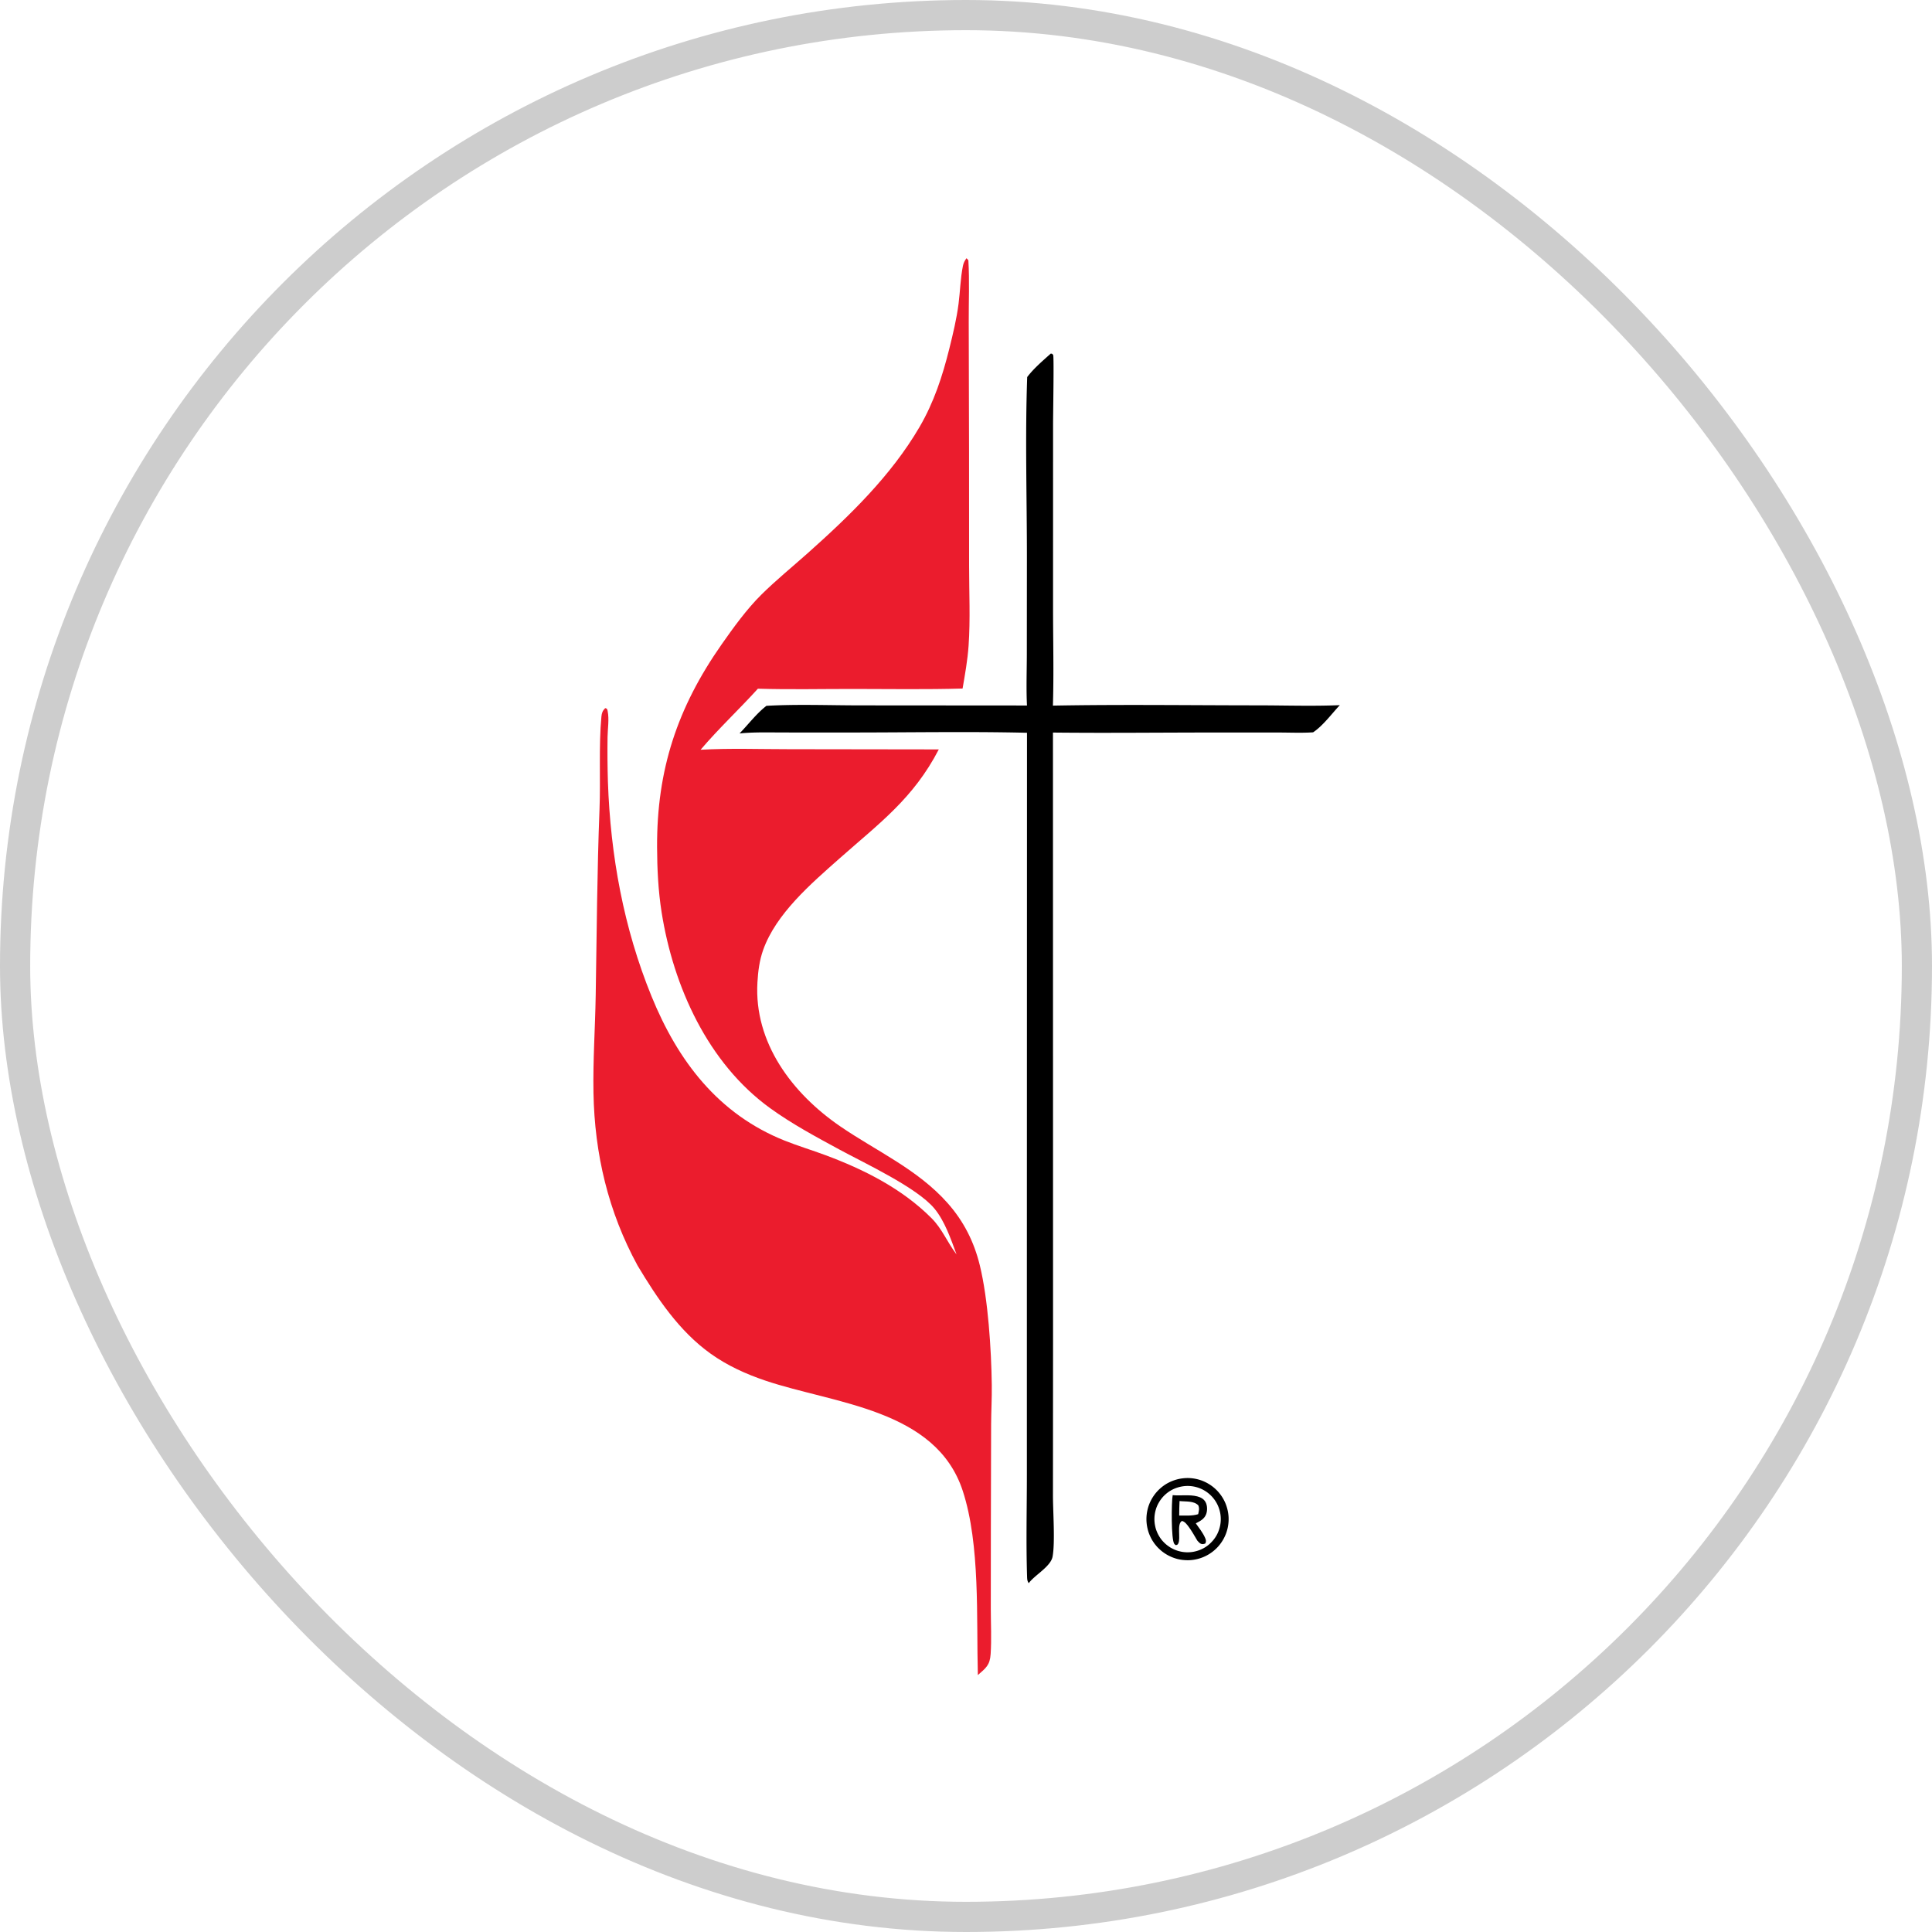
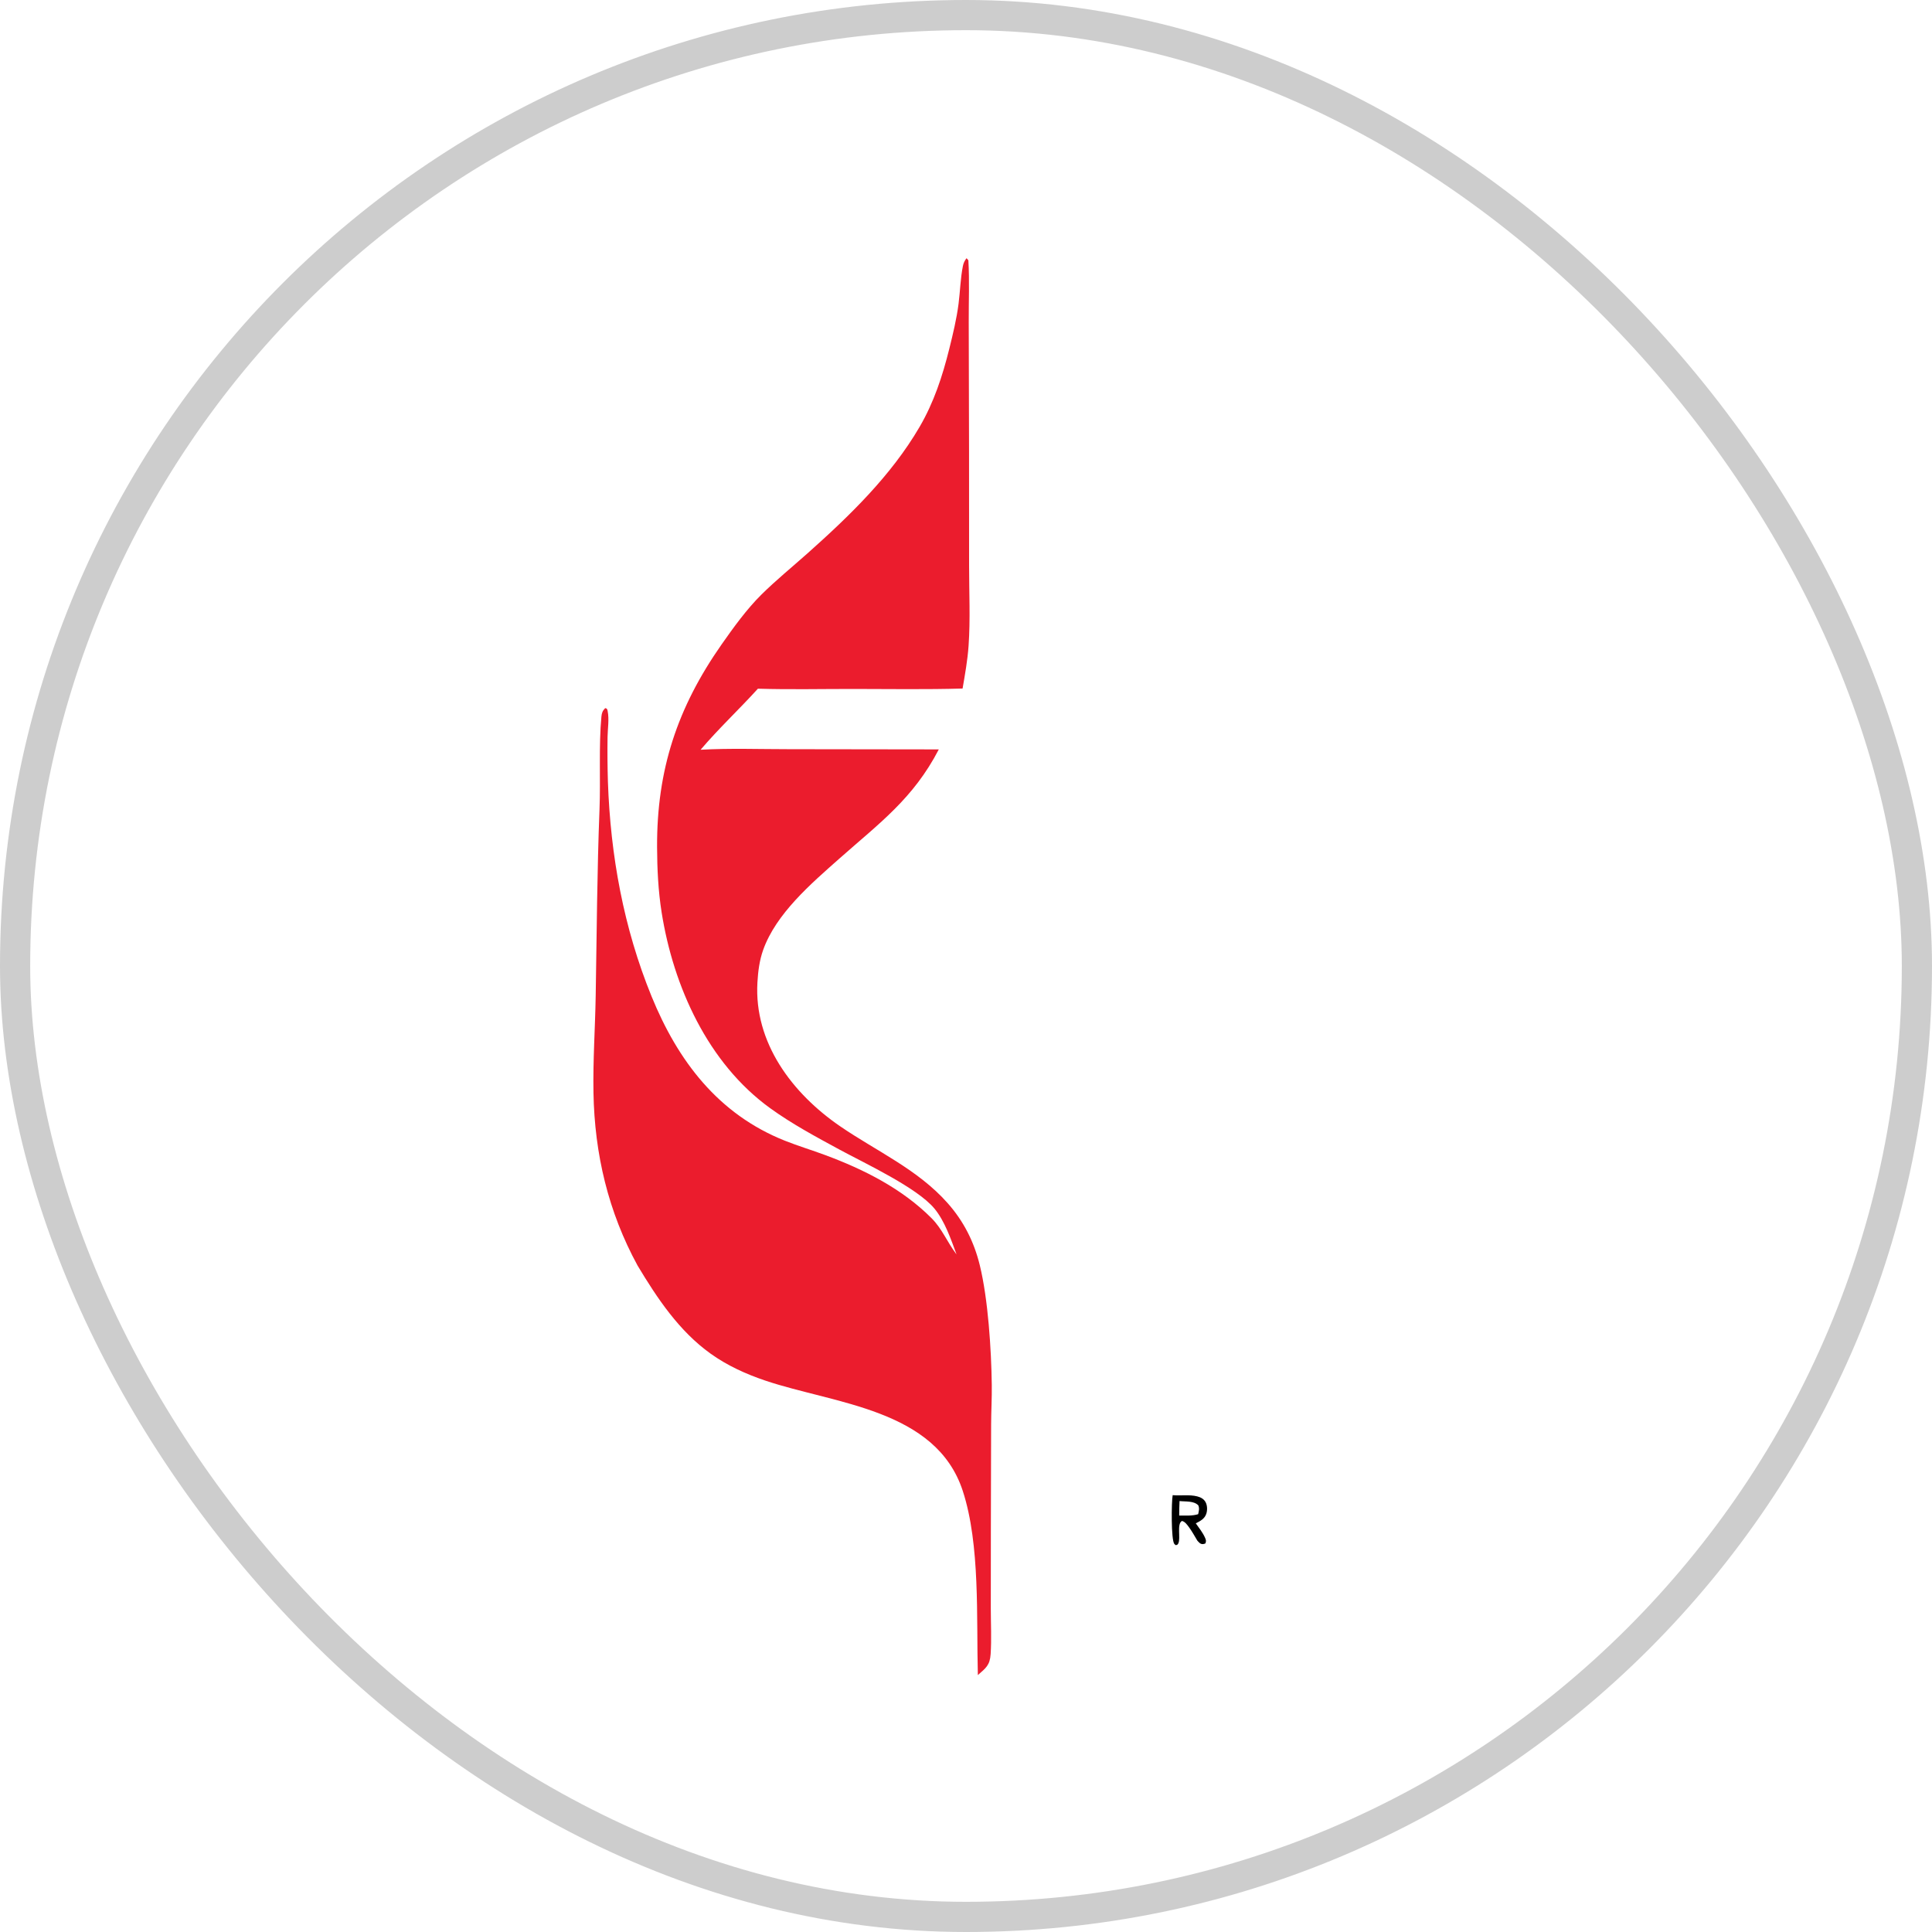
<svg xmlns="http://www.w3.org/2000/svg" width="128" height="128" fill="none">
  <rect width="126" height="126" x="1" y="1" stroke="#070707" stroke-opacity=".2" stroke-width="2" rx="63" />
  <g clip-path="url(#a)">
    <path fill="#EB1C2D" d="M64.033 17.107c.044.038.086.096.124.14.08 1.347.018 2.732.024 4.083l.021 8.592.003 7.569c0 1.75.088 3.548-.034 5.293-.066.955-.236 1.89-.397 2.833-2.415.07-4.838.03-7.254.028-2.098-.001-4.21.046-6.307-.017-1.239 1.367-2.604 2.642-3.797 4.045 1.943-.11 3.925-.036 5.872-.037l9.91.014c-1.69 3.26-3.938 4.887-6.603 7.247-1.857 1.645-4.179 3.635-5.034 6.04-.246.695-.336 1.414-.379 2.145-.236 4.002 2.307 7.363 5.484 9.54 2.42 1.658 5.13 2.846 7.115 5.085 1.066 1.203 1.752 2.56 2.133 4.118.551 2.253.763 5.586.794 7.93.012.87-.041 1.746-.044 2.618l-.017 7.031-.004 5.186c.002.988.054 2.006-.01 2.992-.047.745-.32.933-.848 1.396-.102-3.75.168-8.632-.999-12.201-1.776-5.435-8.507-5.765-13.08-7.308-1.286-.434-2.52-.994-3.628-1.787-2.087-1.494-3.535-3.666-4.837-5.835-1.944-3.564-2.848-7.387-2.922-11.445-.04-2.154.113-4.31.148-6.461.069-4.11.092-8.214.252-12.321.078-1.984-.056-4.214.126-6.143.024-.246.077-.384.25-.562.133.026.136.07.163.197.11.528.002 1.18-.006 1.72q-.021 1.482.024 2.964c.168 4.881 1.04 9.682 2.893 14.22 1.745 4.277 4.42 7.802 8.827 9.557.88.351 1.791.624 2.68.955 2.573.956 5.091 2.222 7.048 4.187.693.696 1.033 1.58 1.613 2.343l.036.047c-.373-1.005-.776-2.202-1.465-3.034-1.147-1.386-4.602-2.994-6.277-3.901-1.566-.849-3.164-1.706-4.609-2.752-4.123-2.983-6.408-8.057-7.187-12.967-.226-1.427-.296-2.88-.302-4.322-.022-5.125 1.339-9.24 4.273-13.431.79-1.127 1.666-2.341 2.645-3.31.962-.95 2.032-1.823 3.044-2.723 2.772-2.47 5.542-5.145 7.427-8.377.954-1.637 1.518-3.36 1.974-5.193.242-.974.483-1.973.611-2.97.105-.819.126-1.693.287-2.499.04-.205.116-.35.239-.519" />
-     <path fill="#000" d="m69.62 23.424.088.017c.023.03.06.054.07.091.056.198-.011 4.053-.01 4.57l-.001 12.15c0 2.162.057 4.336-.009 6.497 4.505-.083 9.022-.02 13.528-.018 1.821 0 3.662.064 5.481-.013-.546.578-1.11 1.361-1.77 1.8-.74.05-1.5.015-2.244.014l-4.036-.001c-3.65-.002-7.306.042-10.956.003l.006 40.244-.006 10.32c0 1.034.15 3.097-.026 4.036-.119.636-1.121 1.184-1.533 1.697l-.047.06c-.089-.141-.101-.235-.107-.399-.075-2.268-.015-4.558-.015-6.829V84.931l.008-36.383c-3.908-.091-7.833-.017-11.742-.018l-4.318-.001c-.991 0-1.996-.035-2.984.063.581-.597 1.126-1.324 1.782-1.829 2.089-.118 4.23-.028 6.323-.03l10.938.008c-.055-1.117-.012-2.255-.01-3.374l.005-6.393c.002-3.987-.123-8.01.02-11.993.425-.565 1.035-1.084 1.564-1.557m8.949 74.502a2.6 2.6 0 0 1 .4.013 2.7 2.7 0 0 1 1.01.316 3 3 0 0 1 .336.216 2.74 2.74 0 0 1 .883 1.146 2.8 2.8 0 0 1 .2.906 2.723 2.723 0 0 1-2.45 2.833q-.066.007-.132.01a3 3 0 0 1-.535-.026 2 2 0 0 1-.133-.023 2 2 0 0 1-.26-.065 2.8 2.8 0 0 1-.611-.271l-.113-.071a3 3 0 0 1-.216-.16 4 4 0 0 1-.198-.181 2 2 0 0 1-.18-.199 2 2 0 0 1-.159-.215 2 2 0 0 1-.138-.23 4 4 0 0 1-.114-.243 2.5 2.5 0 0 1-.124-.382 2.8 2.8 0 0 1-.08-.664 2.8 2.8 0 0 1 .085-.664 2.6 2.6 0 0 1 .183-.503 2.8 2.8 0 0 1 .361-.563 2.8 2.8 0 0 1 .488-.458 2.5 2.5 0 0 1 .34-.212 2.8 2.8 0 0 1 .758-.264 3 3 0 0 1 .4-.046m.43 4.895a2.3 2.3 0 0 0 .557-.159 2.1 2.1 0 0 0 .607-.393 3 3 0 0 0 .201-.21 2.1 2.1 0 0 0 .368-.623 2.3 2.3 0 0 0 .116-.42 2.2 2.2 0 0 0 .003-.724 2.3 2.3 0 0 0-.168-.555 2.2 2.2 0 0 0-.854-.966 2.2 2.2 0 0 0-1.249-.32 2.3 2.3 0 0 0-.699.148 2.18 2.18 0 0 0-1.109.958 2 2 0 0 0-.206.491 2.2 2.2 0 0 0-.034 1.056 2 2 0 0 0 .128.406 2 2 0 0 0 .147.285 2 2 0 0 0 .257.34l.075.077a3 3 0 0 0 .159.142 3 3 0 0 0 .262.183 3 3 0 0 0 .189.099 2 2 0 0 0 .197.081l.102.034a4 4 0 0 0 .207.051 2 2 0 0 0 .211.031 2 2 0 0 0 .32.008q.052-.002.106-.007z" />
    <path fill="#000" d="M77.693 99.058c.53.051 1.113-.052 1.629.082.231.06.44.17.555.39.116.224.121.541.038.776-.116.328-.402.47-.69.62.213.302.475.629.62.971.061.146.075.218.014.36-.058.021-.094.038-.159.043-.177.014-.268-.119-.375-.232-.176-.296-.347-.605-.55-.884-.11-.15-.277-.387-.47-.416-.353.201-.068 1.138-.239 1.484-.05.101-.06.083-.156.121-.05-.029-.06-.03-.105-.08-.223-.253-.195-2.82-.112-3.235m.432 1.352c.407-.004.866.033 1.256-.091.047-.212.097-.376.01-.586-.303-.311-.837-.237-1.243-.285-.019.32-.02.641-.023.962" />
  </g>
  <defs>
    <clipPath id="a">
      <path fill="#fff" d="M39.236 17h49.527v94H39.236z" />
    </clipPath>
  </defs>
</svg>